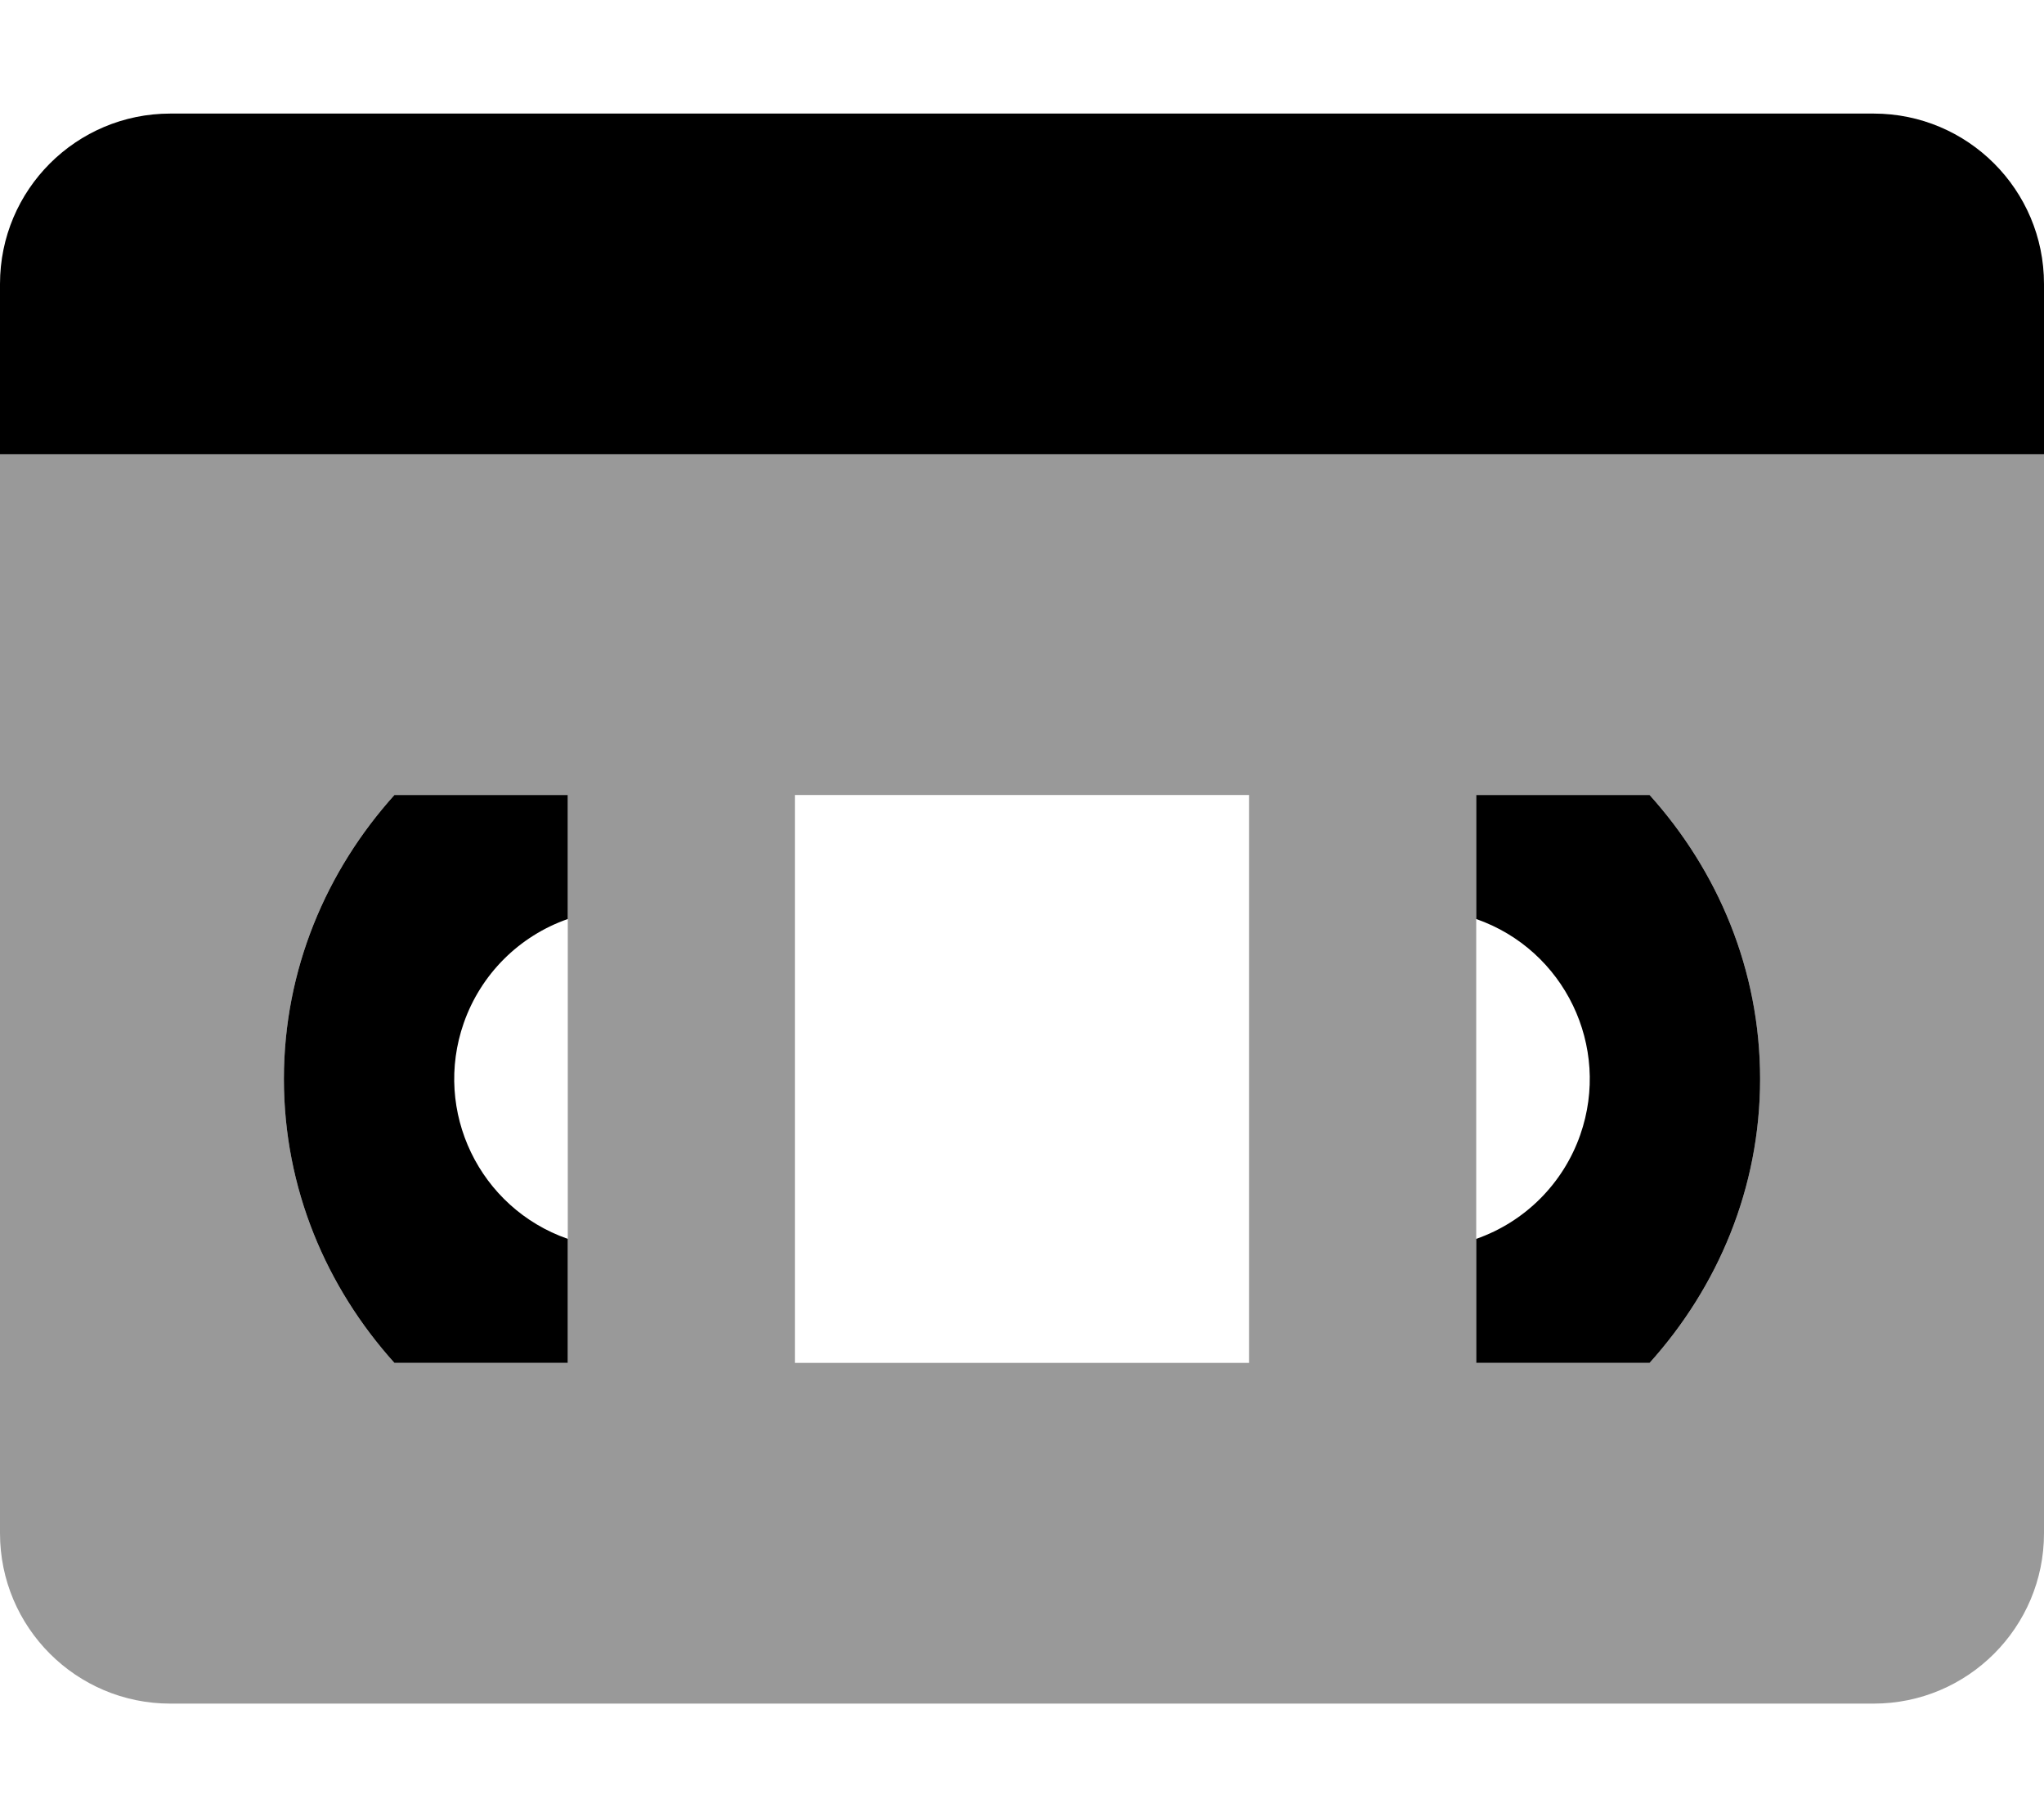
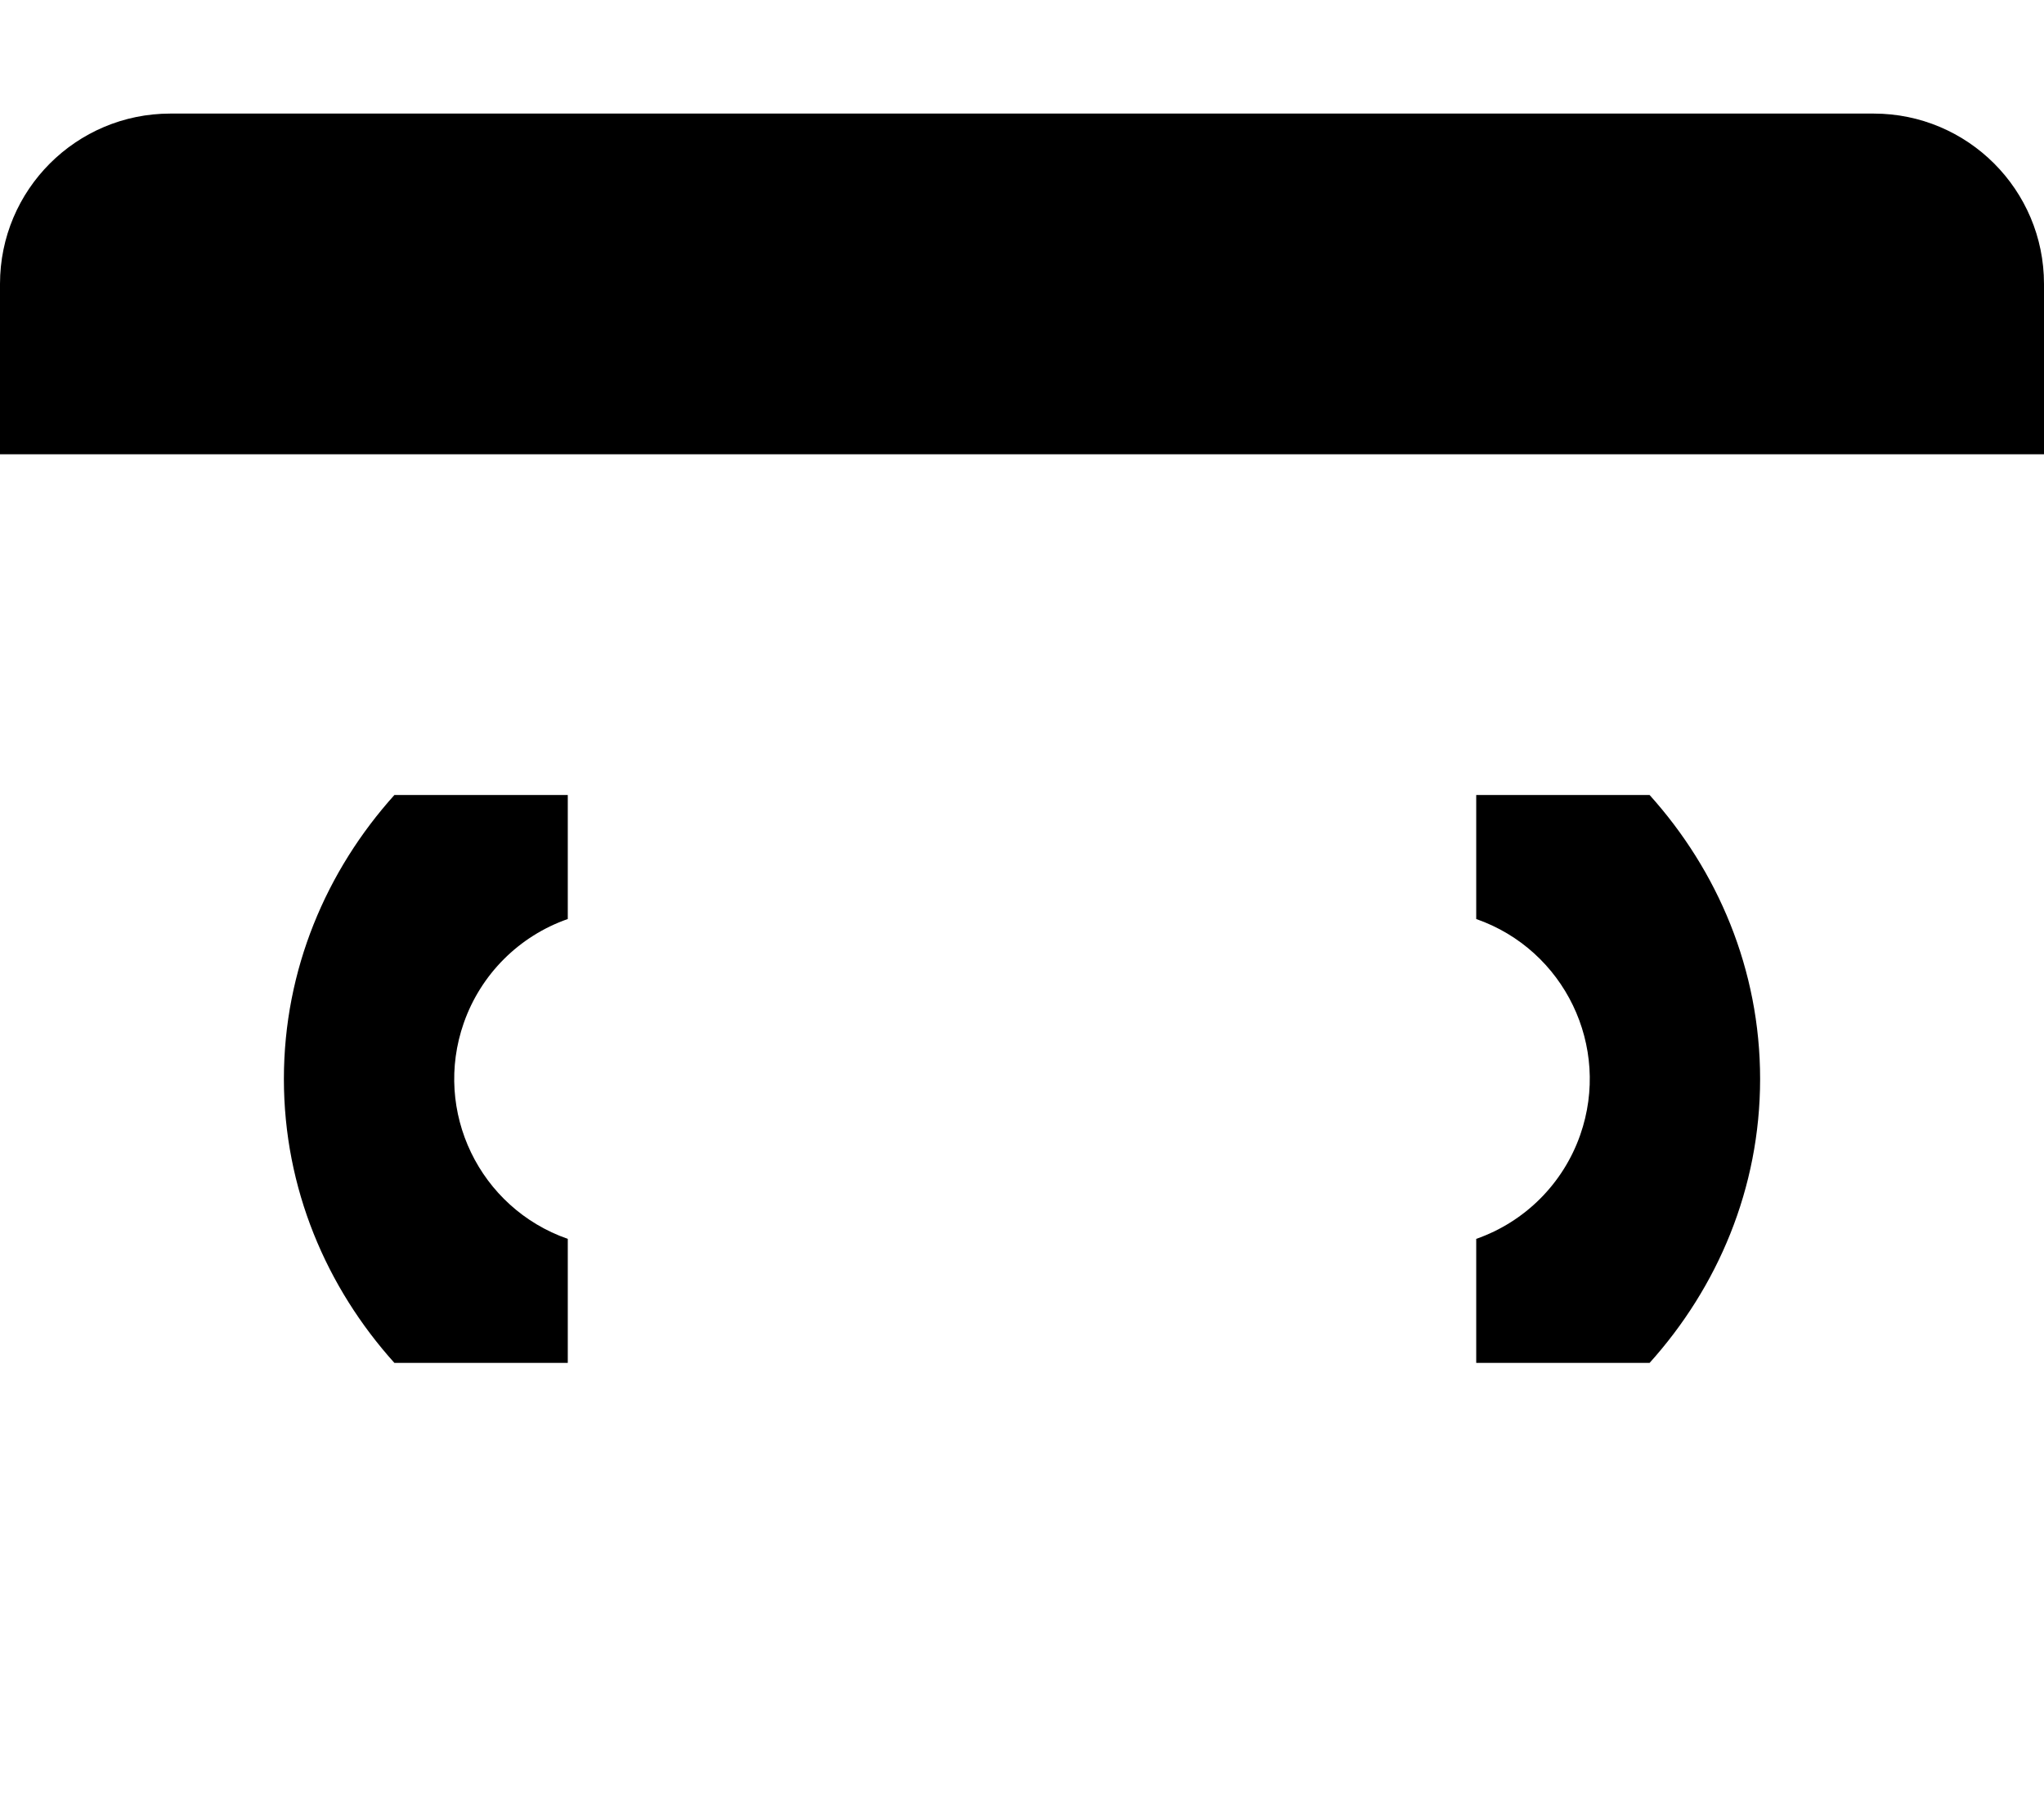
<svg xmlns="http://www.w3.org/2000/svg" viewBox="0 0 576 512">
  <defs>
    <style>.fa-secondary{opacity:.4}</style>
  </defs>
-   <path d="M0 432.001C0 458.508 21.49 480.001 48 480.001H528C554.51 480.001 576 458.508 576 432.001V128.001H0V432.001ZM416 224.001H464.875C484 245.251 496 273.126 496 304.001S484 362.751 464.875 384.001H416V224.001ZM224 224.001H352V384.001H224V224.001ZM111.125 224.001H160V384.001H111.125C92 362.751 80 334.876 80 304.001S92 245.251 111.125 224.001Z" class="fa-secondary" />
  <path d="M80 304C80 334.879 92 362.74 111.141 384H160V349.059C135.113 340.367 121.986 313.145 130.68 288.26C135.477 274.529 146.27 263.736 160 258.939V224H111.141C92 245.27 80 273.129 80 304ZM416 224V258.939C440.887 267.633 454.014 294.854 445.32 319.74C440.523 333.469 429.73 344.264 416 349.059V384H464.859C484 362.73 496 334.869 496 304C496 273.129 484 245.26 464.859 224H416ZM528 32H48C21.49 32 0 53.492 0 80V128H576V80C576 53.492 554.51 32 528 32Z" class="fa-primary" />
</svg>